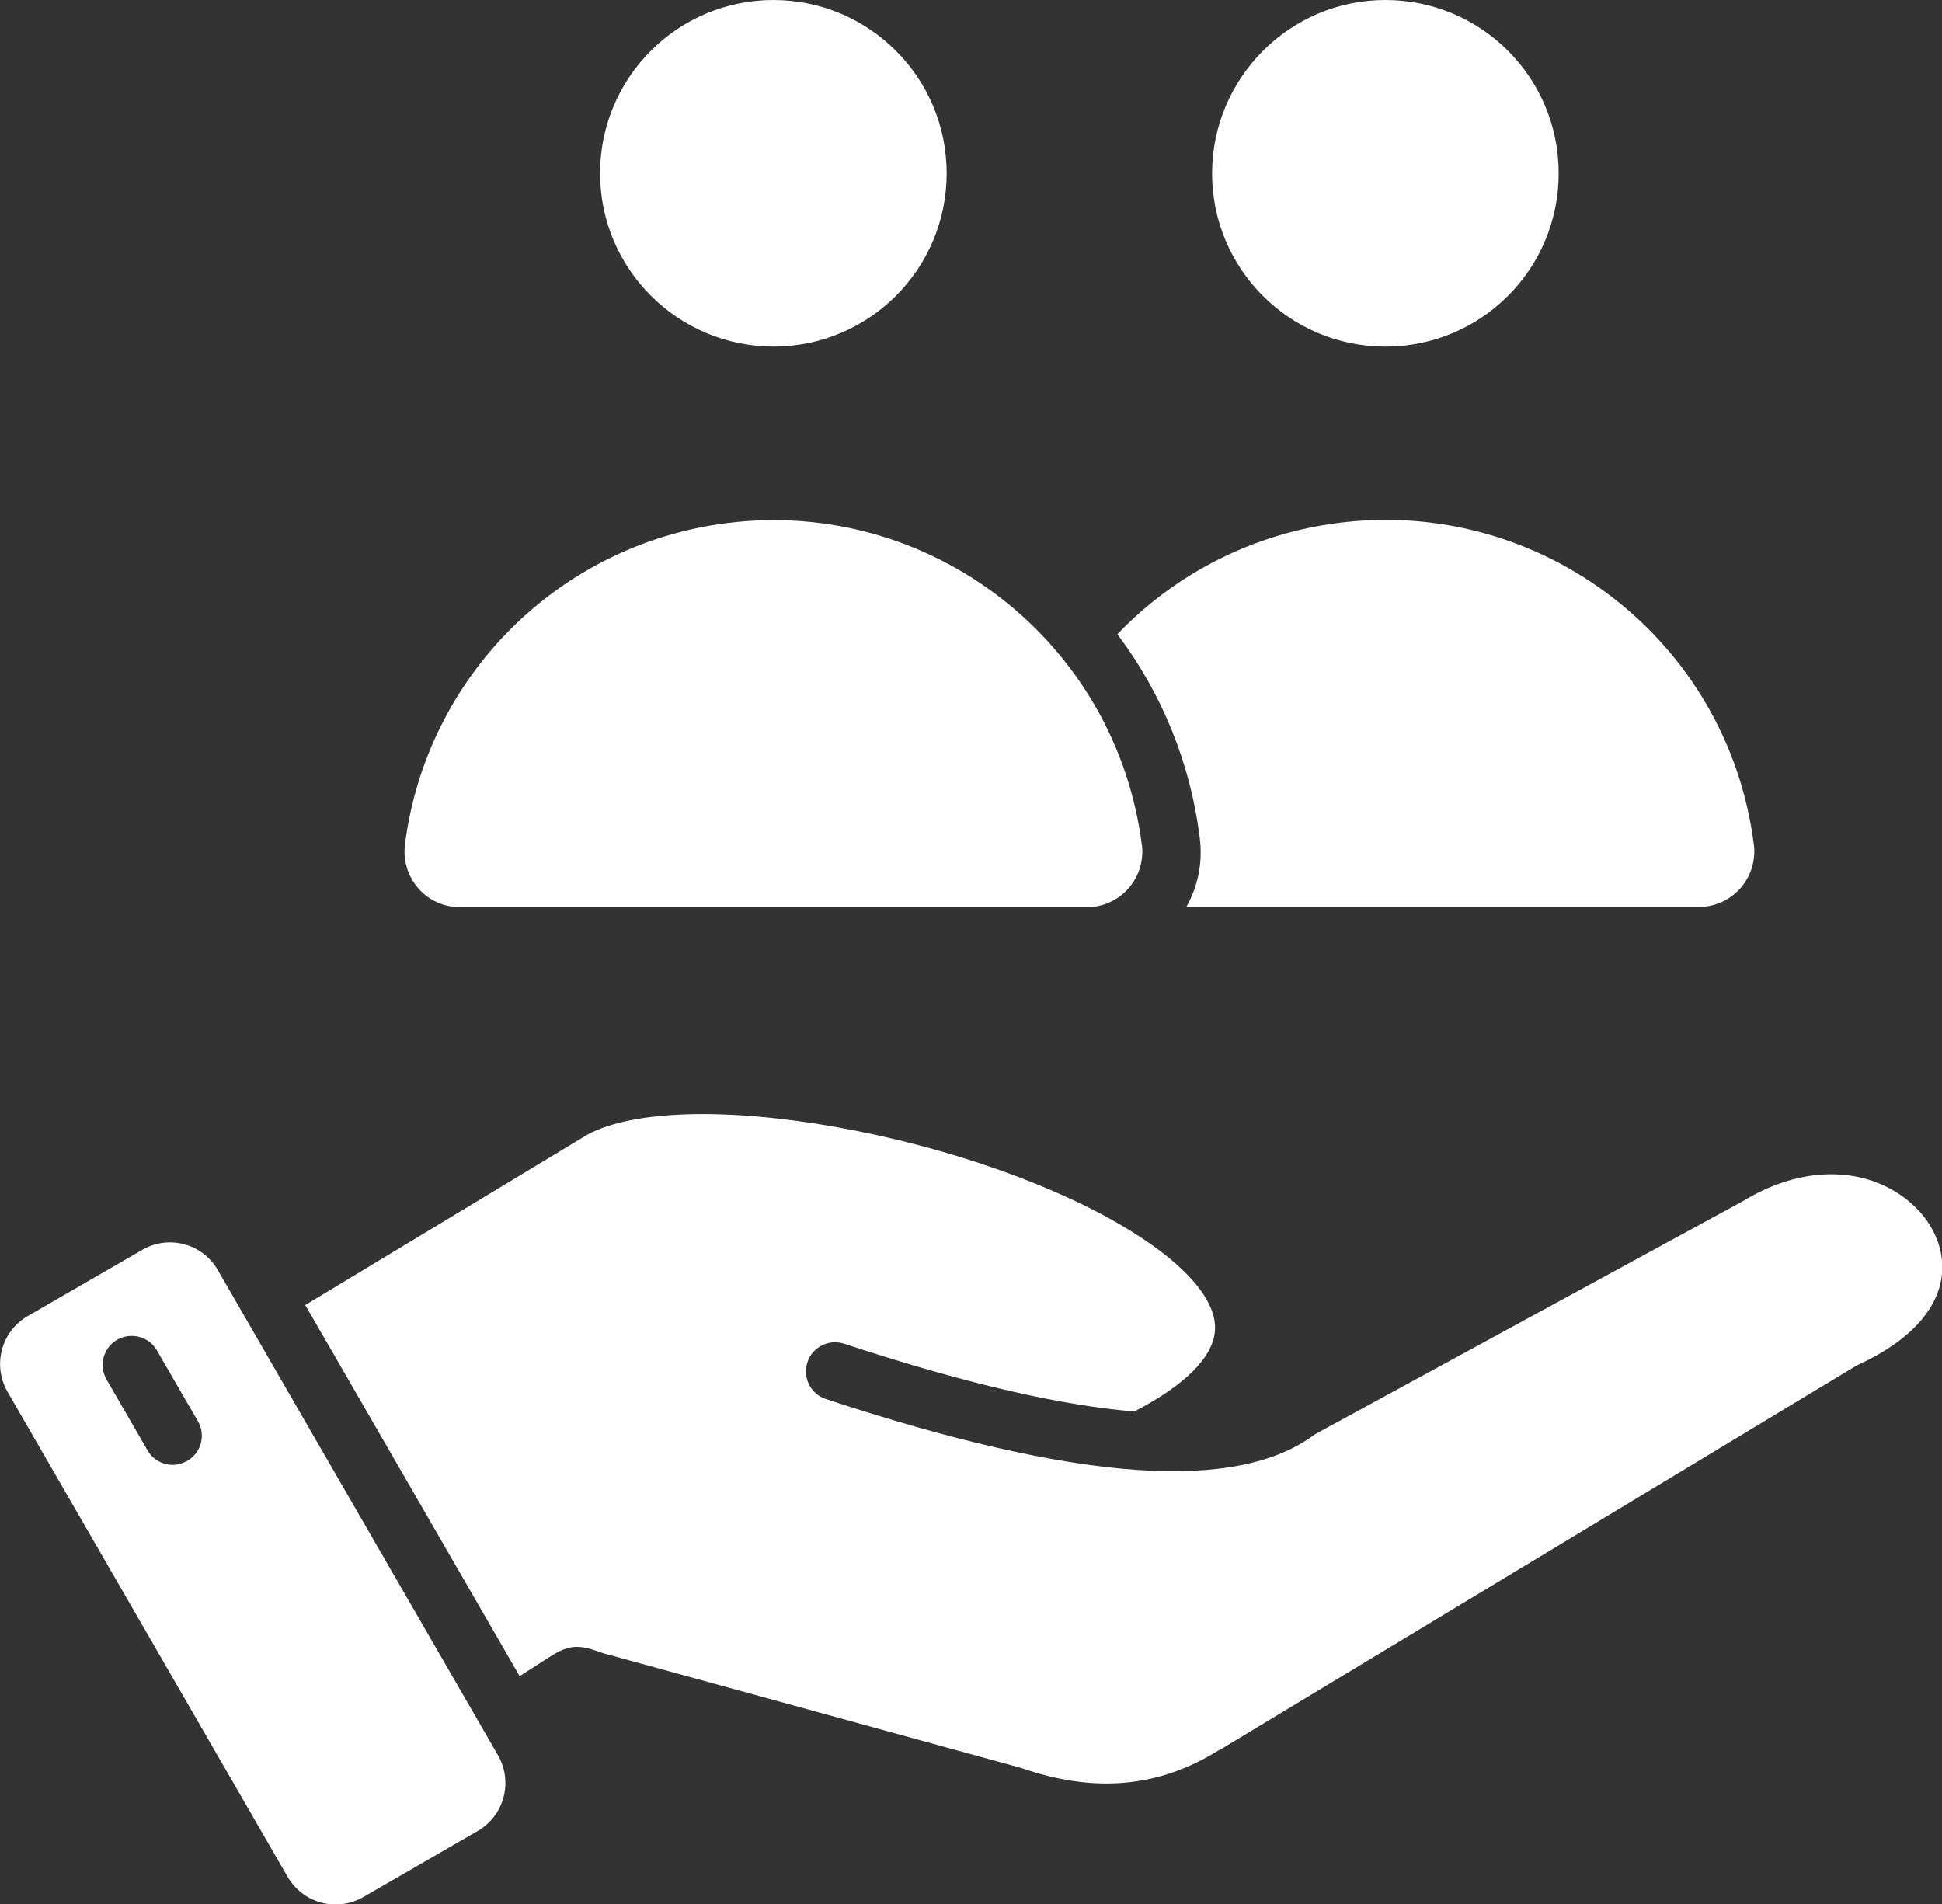
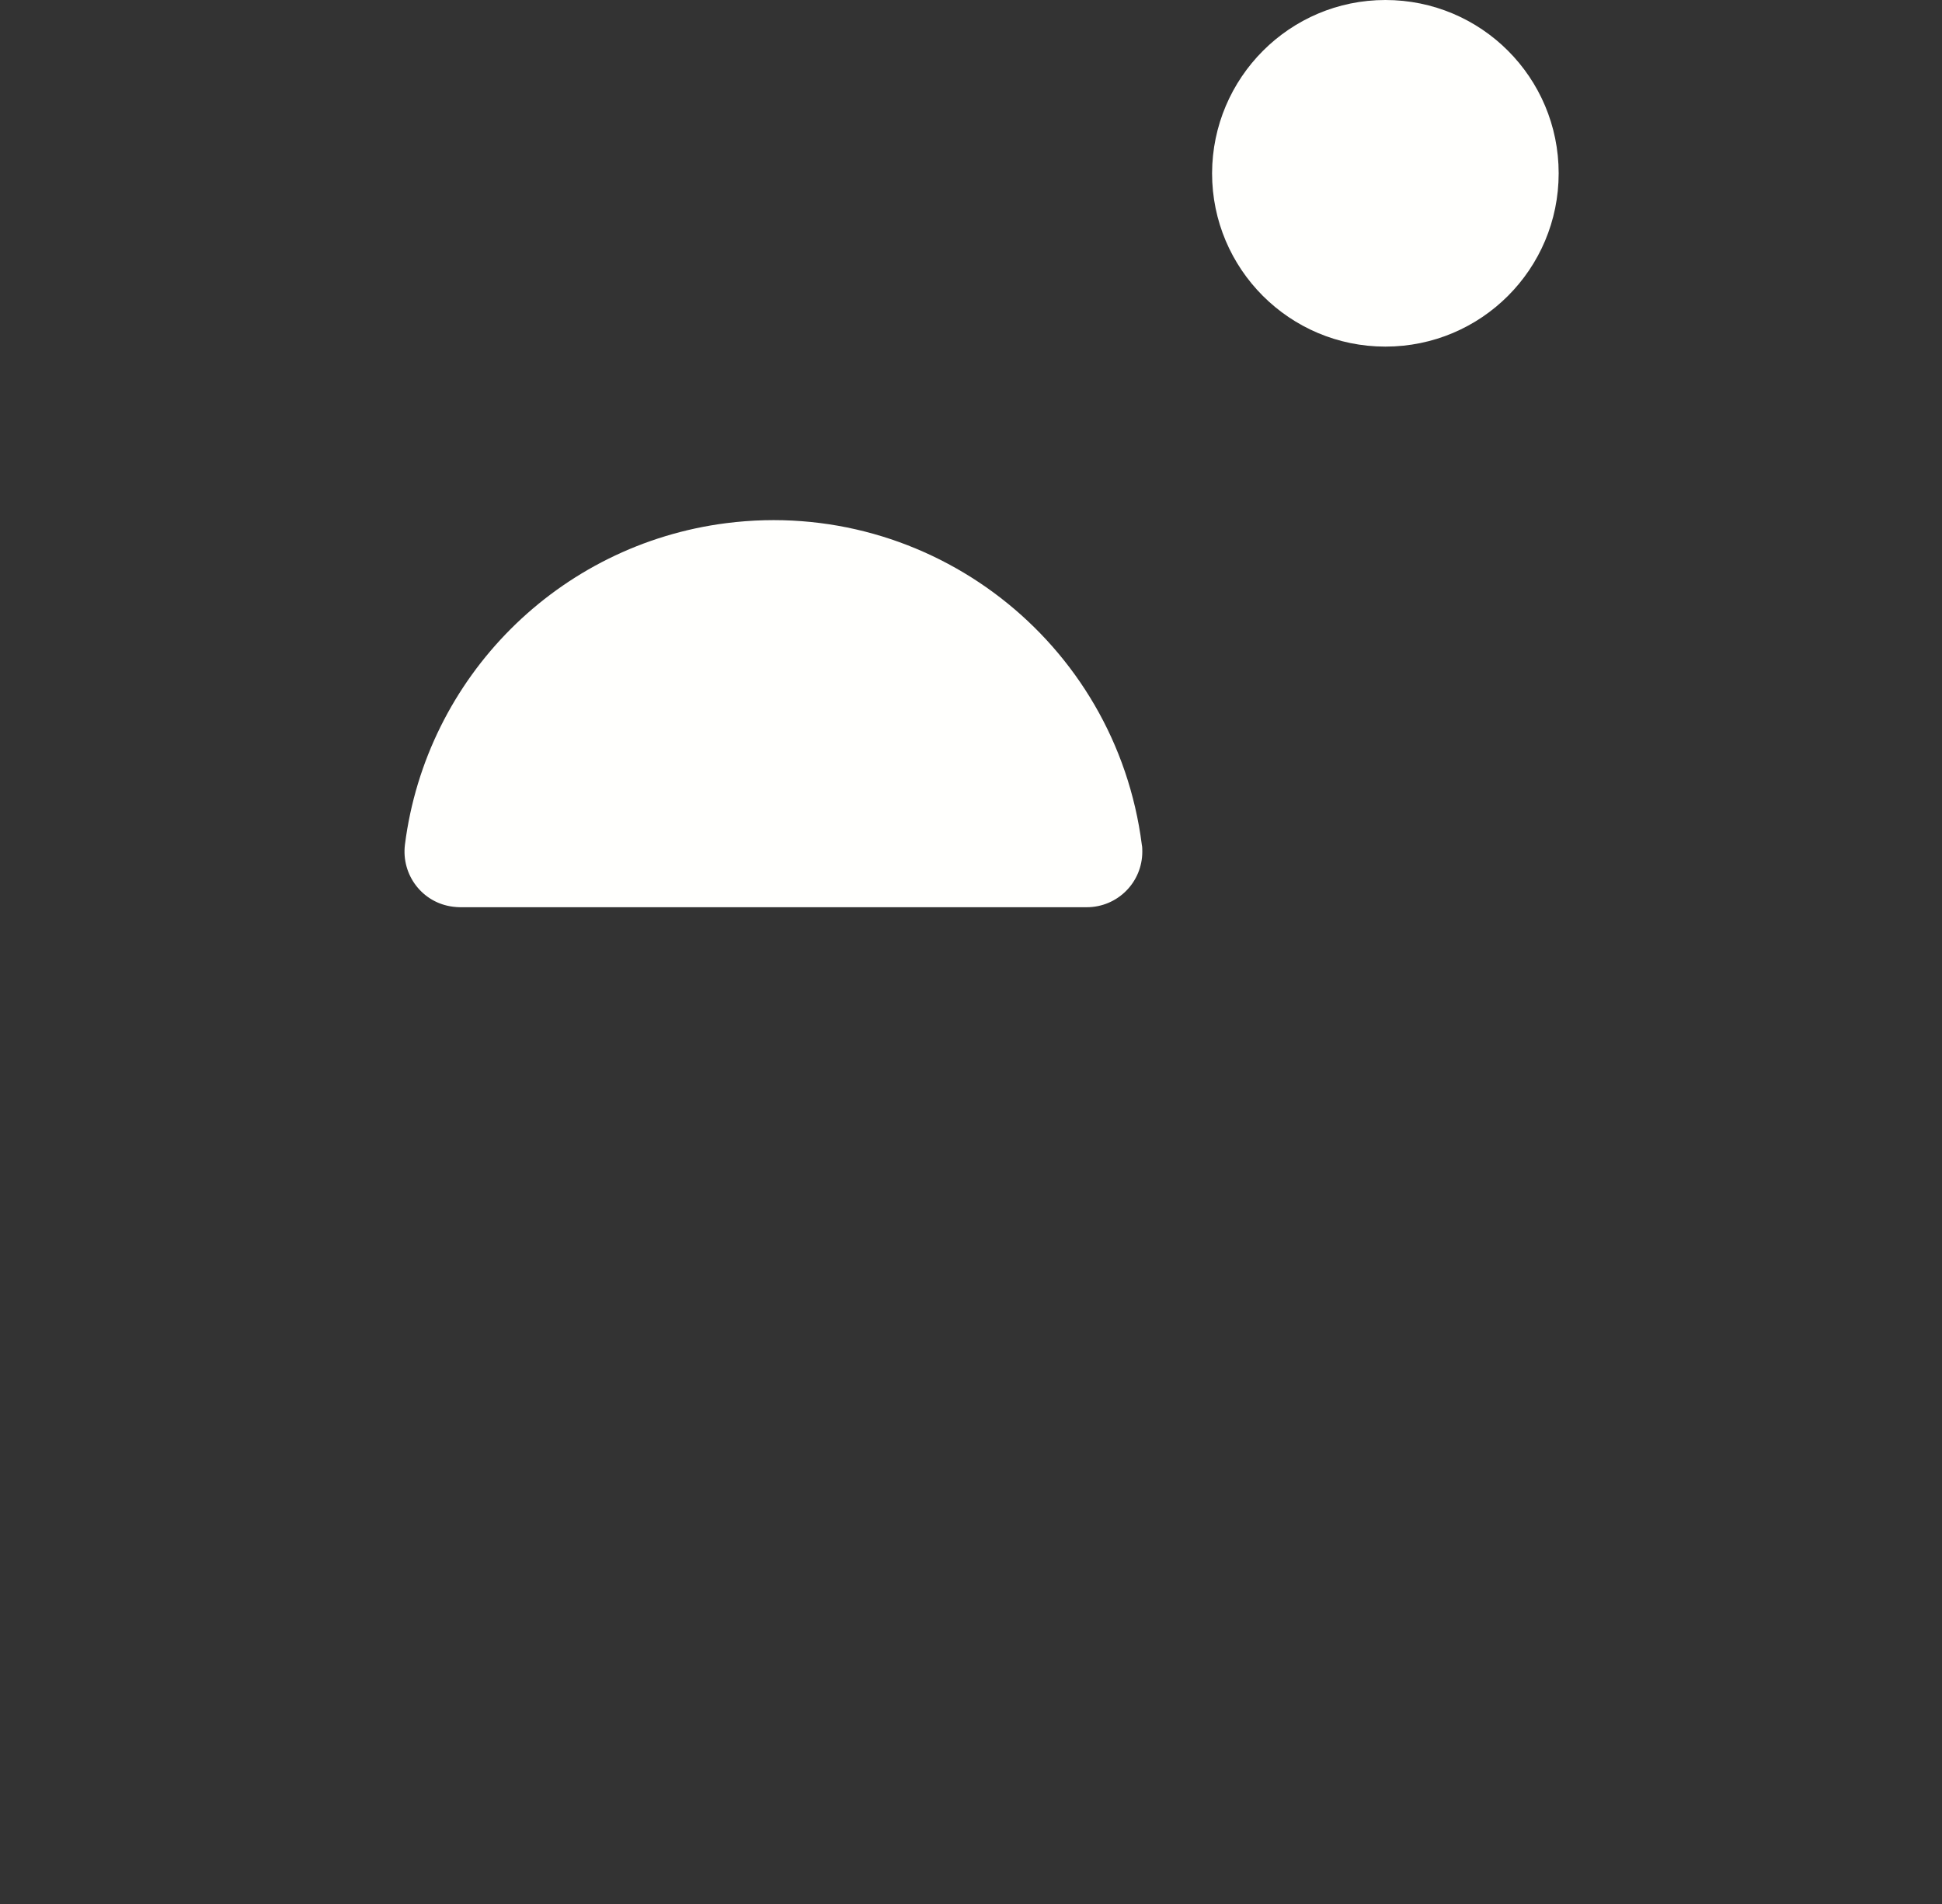
<svg xmlns="http://www.w3.org/2000/svg" id="Layer_2" data-name="Layer 2" viewBox="0 0 78.22 76.7">
  <rect x="0" y="0" width="78.22" height="76.7" fill="#333333" stroke="none" />
  <defs>
    <style>
      .cls-1 {
        fill: #fffffd;
        fill-rule: evenodd;
        stroke-width: 0px;
      }
    </style>
  </defs>
  <g id="Layer_1-2" data-name="Layer 1">
    <g>
-       <path class="cls-1" d="m12.3,52.57l8.63,14.94,1.09-.7c.71-.46,1.11-.63,1.97-.33.11.04.24.09.43.14l16.61,4.56s.05.02.08.02c2.97,1.04,5.58.8,8-.72h.02s25.63-15.47,25.63-15.47c.04-.02.08-.04.12-.06,2.08-.96,3.27-2.29,3.35-3.77.06-1.24-.68-2.47-1.93-3.21-1.74-1.03-4.02-.87-6.1.41-.02.01-.04.02-.06.03l-17.18,9.36c-3.16,2.37-9.6,1.91-19.69-1.42-.62-.2-.95-.87-.75-1.48.2-.62.87-.95,1.48-.75h0c5.22,1.72,8.98,2.51,11.69,2.73,2.08-1.08,3.2-2.22,3.25-3.3.05-1.17-1.14-2.57-3.36-3.95-2.94-1.83-7.38-3.4-11.86-4.2-4.48-.8-8.23-.69-10.06.3l-11.36,6.86Z" />
-       <path class="cls-1" d="m20.06,70.7l-11.29-19.55c-.61-1.06-1.97-1.43-3.04-.81l-4.62,2.67c-1.06.62-1.42,1.97-.81,3.04l11.29,19.55c.62,1.06,1.97,1.42,3.04.81l4.62-2.67c1.06-.62,1.42-1.97.81-3.04h0Zm-13.1-11.7c-.42,0-.81-.22-1.02-.59l-1.65-2.85c-.32-.56-.13-1.28.43-1.6.56-.32,1.28-.13,1.6.43h0l1.65,2.85c.33.56.13,1.28-.43,1.6-.18.1-.38.16-.59.16h0Z" />
      <path class="cls-1" d="m18.53,36.54h25.24c1.24,0,2.24-1,2.24-2.24,0-.09,0-.19-.02-.28-1.05-8.2-8.54-13.99-16.73-12.95-6.76.86-12.09,6.19-12.95,12.95-.15,1.23.71,2.35,1.94,2.5.09.01.19.02.28.02h0Z" />
-       <path class="cls-1" d="m45.01,25.55c1.8,2.39,2.94,5.21,3.31,8.17.13.97-.05,1.96-.54,2.81h20.64c1.24,0,2.24-1,2.24-2.24,0-.09,0-.19-.02-.28-1.04-8.2-8.53-13.99-16.73-12.95-3.39.43-6.54,2.01-8.9,4.48h0Z" />
      <path class="cls-1" d="m48.82,6.98c0,3.85,3.12,6.98,6.98,6.98s6.98-3.12,6.98-6.98-3.12-6.98-6.98-6.98h0c-3.85,0-6.97,3.13-6.98,6.98Z" />
-       <path class="cls-1" d="m31.15,13.96c3.85,0,6.98-3.12,6.98-6.98C38.13,3.12,35,0,31.15,0c-3.85,0-6.98,3.12-6.98,6.98,0,3.85,3.13,6.97,6.98,6.98Z" />
    </g>
  </g>
</svg>